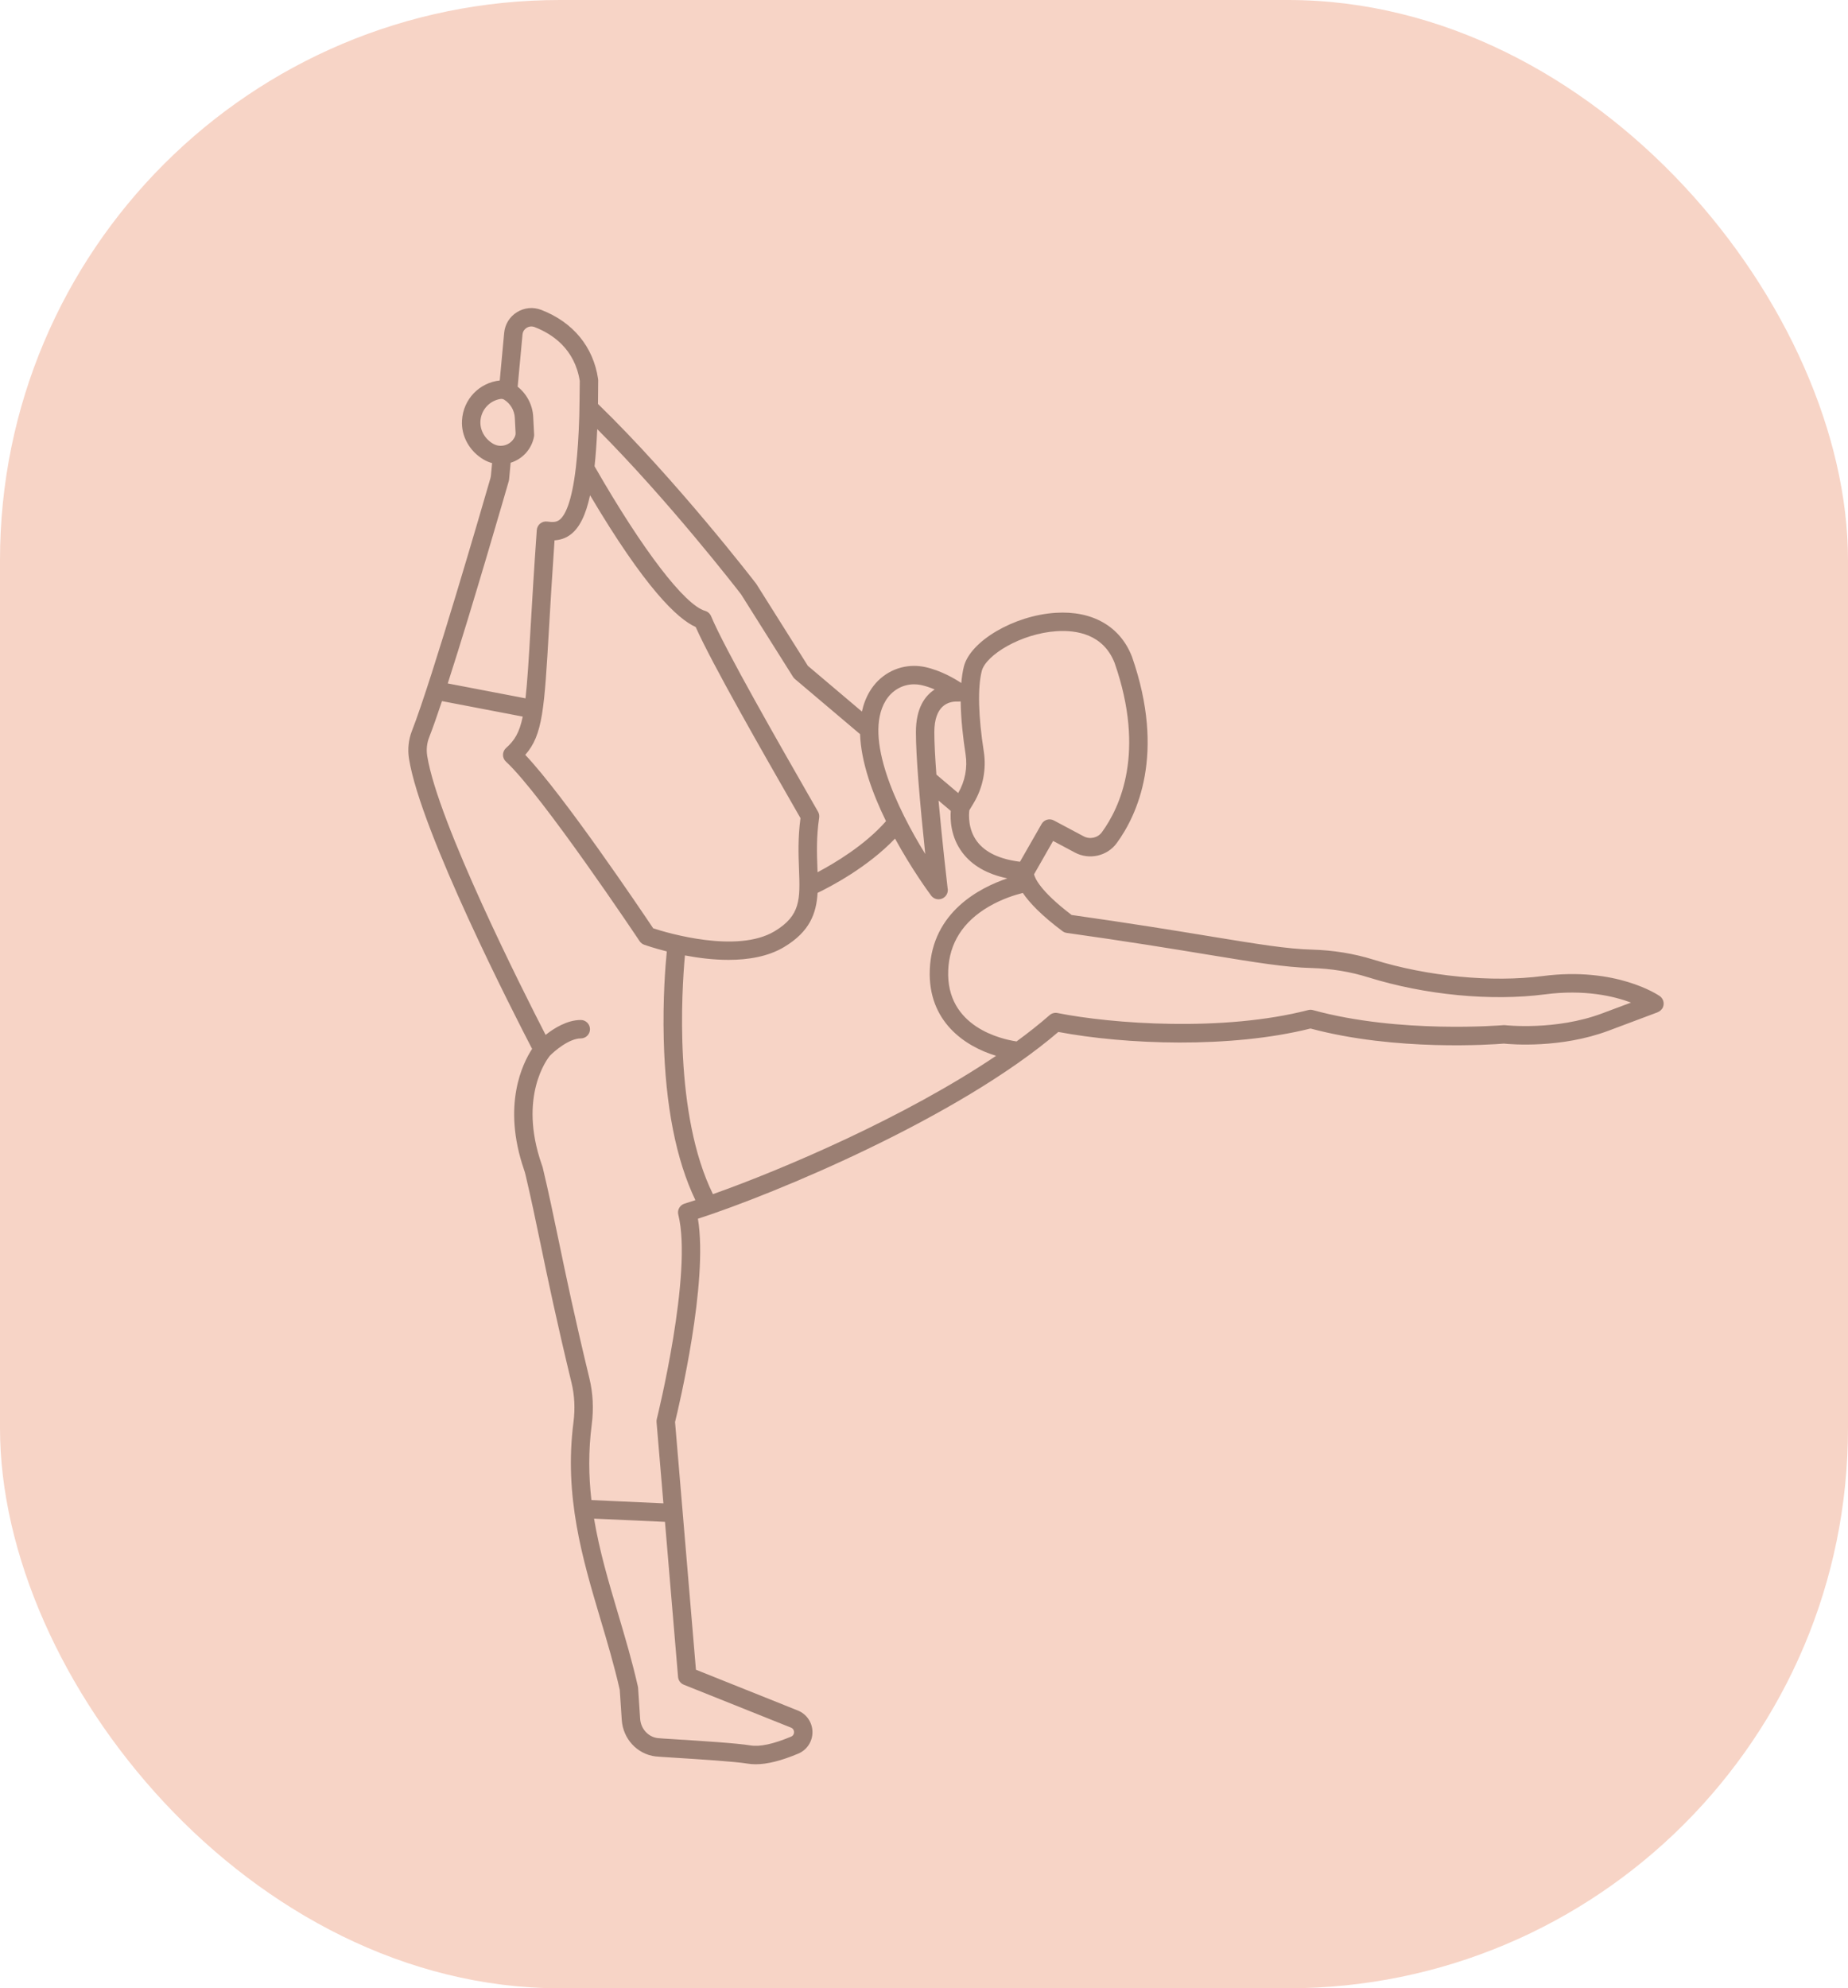
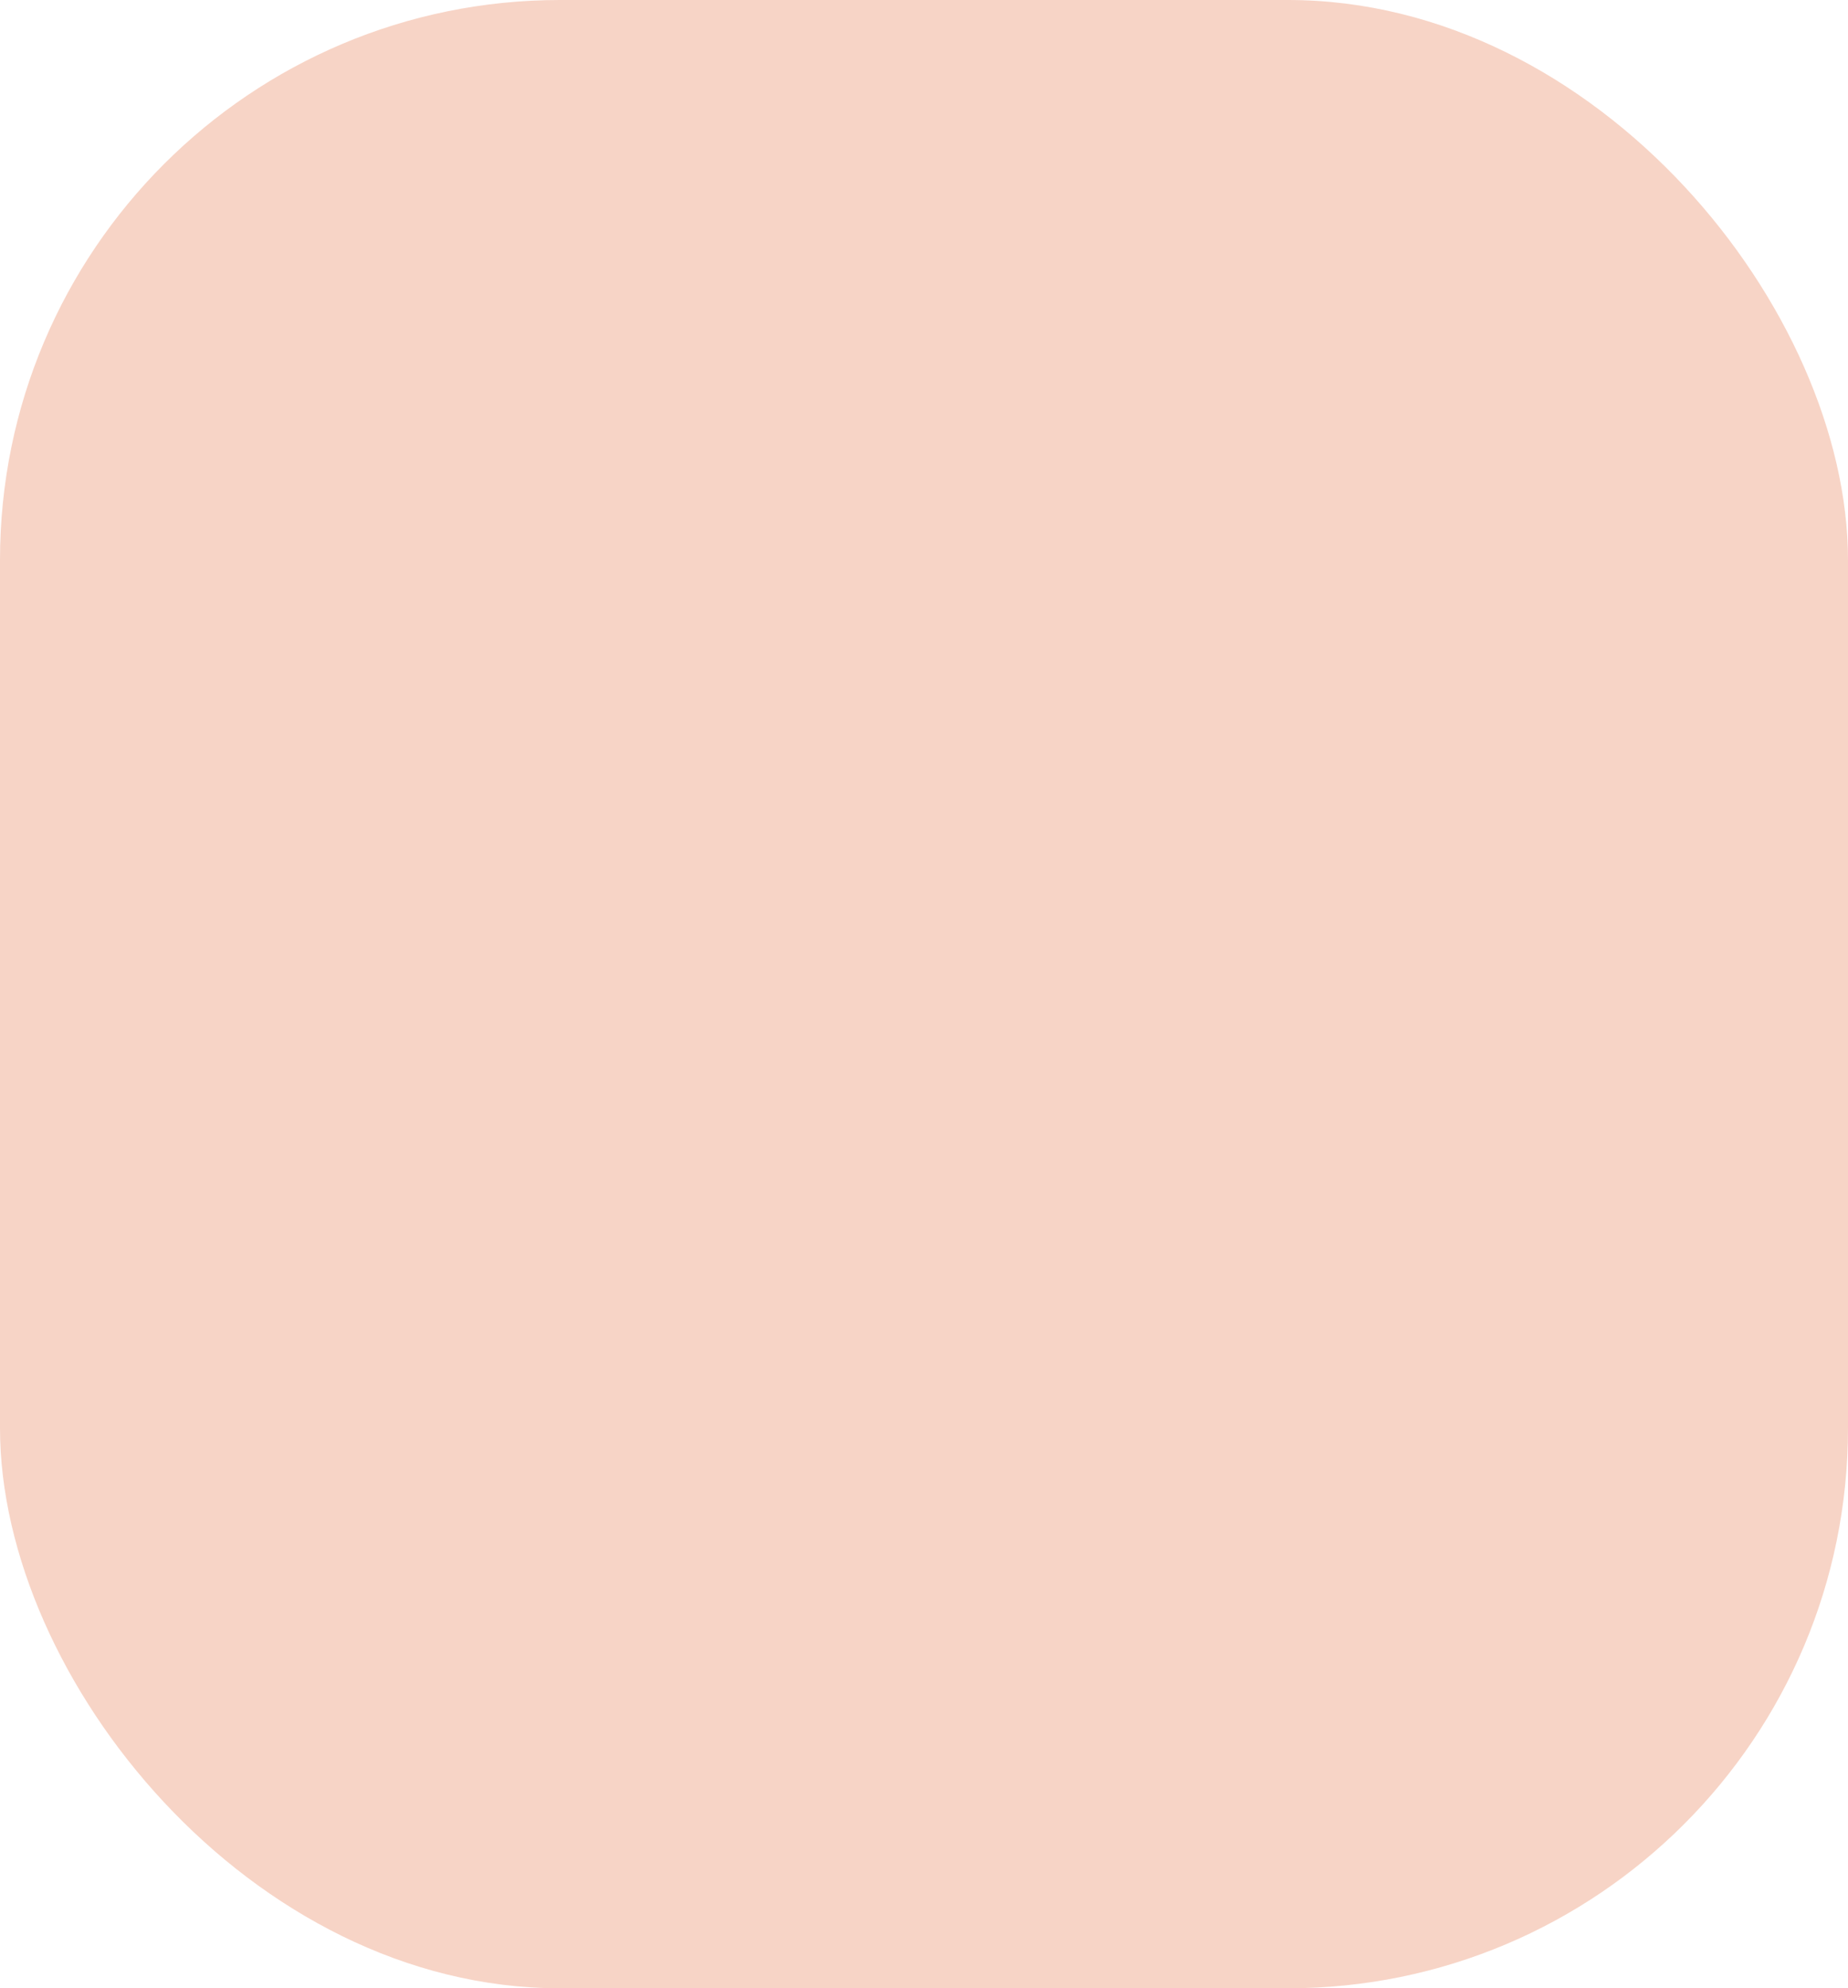
<svg xmlns="http://www.w3.org/2000/svg" width="66" height="71" viewBox="0 0 66 71" fill="none">
  <rect width="66" height="71" rx="20" fill="#F7D4C6" />
  <g clip-path="url(#clip0)">
    <path d="M59.275 35.568C59.212 35.525 57.715 34.513 55.097 34.854C53.286 35.091 50.973 34.867 49.062 34.271C48.362 34.052 47.619 33.931 46.854 33.91C45.966 33.886 44.937 33.717 43.233 33.438C41.968 33.23 40.398 32.973 38.272 32.673C37.118 31.795 36.954 31.334 36.931 31.219L37.611 30.029L38.39 30.444C38.901 30.717 39.544 30.572 39.884 30.106C40.608 29.115 41.642 26.932 40.427 23.448C40.425 23.444 40.424 23.441 40.422 23.437C40.003 22.365 39.01 21.798 37.698 21.883C36.212 21.978 34.651 22.895 34.423 23.806C34.379 23.984 34.35 24.181 34.332 24.39C34.119 24.248 33.604 23.938 33.022 23.816C32.898 23.791 32.772 23.778 32.647 23.778C31.998 23.778 31.406 24.117 31.064 24.686C30.93 24.909 30.838 25.152 30.783 25.41L28.853 23.777L27.016 20.859C27.01 20.851 27.004 20.842 26.998 20.834C26.97 20.797 24.159 17.143 21.357 14.425C21.361 14.159 21.364 13.874 21.364 13.578C21.363 13.562 21.361 13.545 21.36 13.529C21.188 12.382 20.469 11.508 19.334 11.067C19.044 10.955 18.726 10.984 18.462 11.148C18.201 11.31 18.035 11.579 18.006 11.886L17.848 13.587C17.13 13.664 16.544 14.245 16.5 15.014C16.467 15.583 16.777 16.118 17.268 16.407L17.274 16.411C17.369 16.467 17.471 16.508 17.575 16.537L17.535 16.963C17.532 17.005 17.524 17.045 17.513 17.084C17.273 17.914 15.433 24.262 14.711 26.101C14.59 26.412 14.553 26.755 14.607 27.093C15.025 29.709 18.38 36.253 19.004 37.455C18.674 37.958 17.921 39.452 18.713 41.762C18.734 41.823 18.753 41.886 18.768 41.949C18.968 42.797 19.125 43.553 19.306 44.423C19.572 45.703 19.874 47.154 20.412 49.381C20.52 49.827 20.543 50.298 20.482 50.781C20.14 53.43 20.801 55.653 21.44 57.803C21.684 58.623 21.936 59.471 22.134 60.341L22.206 61.42C22.251 62.095 22.759 62.642 23.414 62.72C23.486 62.728 23.691 62.742 24.112 62.768C24.907 62.818 26.239 62.901 26.683 62.975C26.781 62.992 26.883 63 26.989 63C27.404 63 27.896 62.877 28.507 62.621C28.819 62.491 29.019 62.188 29.017 61.849C29.014 61.508 28.808 61.206 28.492 61.08L24.855 59.624L24.109 50.779C24.248 50.211 25.301 45.791 24.926 43.52C27.708 42.617 34.228 39.905 37.798 36.85C40.181 37.301 43.94 37.447 46.803 36.727C49.861 37.548 53.313 37.298 53.71 37.266C53.986 37.294 55.751 37.441 57.449 36.805L59.187 36.153C59.278 36.118 59.357 36.052 59.393 35.962C59.451 35.815 59.398 35.654 59.275 35.568ZM35.135 26.834C34.939 25.578 34.913 24.559 35.062 23.965C35.205 23.391 36.469 22.62 37.74 22.539C38.462 22.493 39.406 22.652 39.807 23.671C40.921 26.868 40.001 28.832 39.353 29.718C39.205 29.921 38.924 29.983 38.7 29.863L37.639 29.298C37.482 29.214 37.287 29.27 37.199 29.425L36.428 30.772C35.709 30.683 35.193 30.442 34.898 30.052C34.566 29.612 34.6 29.091 34.619 28.934L34.774 28.676C35.106 28.123 35.234 27.469 35.135 26.834ZM35.575 37.702C32.335 39.887 27.98 41.75 25.462 42.642C24.066 39.806 24.345 35.393 24.462 34.117C24.933 34.207 25.473 34.276 26.018 34.276C26.723 34.276 27.434 34.159 28.003 33.818C28.923 33.266 29.156 32.617 29.199 31.884C29.684 31.65 30.991 30.965 31.965 29.945C32.577 31.066 33.195 31.9 33.256 31.981C33.32 32.066 33.418 32.113 33.52 32.113C33.521 32.113 33.523 32.113 33.524 32.113C33.705 32.111 33.851 31.964 33.851 31.784C33.851 31.757 33.847 31.732 33.842 31.708C33.813 31.458 33.647 30.012 33.519 28.587L33.956 28.957C33.933 29.269 33.952 29.886 34.366 30.439C34.715 30.906 35.256 31.216 35.977 31.366C35.003 31.694 33.293 32.562 33.207 34.618C33.13 36.475 34.458 37.365 35.575 37.702ZM19.608 22.428C19.657 21.584 19.718 20.548 19.805 19.295C19.993 19.283 20.195 19.229 20.385 19.083C20.698 18.841 20.92 18.397 21.074 17.685C23.039 21 24.192 22.099 24.846 22.39C25.424 23.692 27.301 26.968 28.326 28.756L28.589 29.215C28.494 29.92 28.516 30.515 28.536 31.043C28.576 32.107 28.598 32.693 27.664 33.254C26.33 34.054 23.857 33.321 23.329 33.15C22.865 32.457 20.123 28.391 18.759 26.955C19.387 26.244 19.44 25.323 19.608 22.428ZM34.166 25.051C34.186 25.051 34.275 25.054 34.31 25.046C34.318 25.692 34.398 26.377 34.485 26.936C34.559 27.411 34.465 27.902 34.221 28.319L33.443 27.66C33.398 27.067 33.369 26.527 33.369 26.146C33.369 25.193 33.868 25.051 34.166 25.051ZM31.628 25.025C31.85 24.656 32.231 24.436 32.647 24.436C32.727 24.436 32.808 24.444 32.888 24.46C33.061 24.497 33.23 24.555 33.382 24.621C33.035 24.844 32.711 25.283 32.711 26.146C32.711 26.576 32.746 27.187 32.797 27.849C32.797 27.85 32.797 27.85 32.797 27.85C32.866 28.742 32.964 29.728 33.045 30.495C32.037 28.866 30.834 26.344 31.628 25.025ZM26.467 21.223L28.323 24.17C28.341 24.199 28.363 24.224 28.389 24.246L30.717 26.216C30.752 27.221 31.162 28.34 31.643 29.323C30.888 30.184 29.803 30.827 29.199 31.146C29.197 31.103 29.195 31.061 29.194 31.018C29.174 30.491 29.152 29.893 29.256 29.198C29.267 29.125 29.253 29.05 29.216 28.986L28.897 28.429C27.843 26.589 25.88 23.165 25.396 22.004C25.358 21.912 25.279 21.842 25.183 21.814C24.452 21.605 22.942 19.63 21.234 16.651C21.277 16.259 21.308 15.819 21.33 15.323C23.868 17.868 26.299 21.004 26.467 21.223ZM17.161 15C17.204 14.604 17.504 14.305 17.875 14.246C17.92 14.239 17.967 14.248 18.006 14.272C18.227 14.411 18.372 14.652 18.386 14.917L18.414 15.457C18.416 15.491 18.413 15.526 18.401 15.559C18.316 15.796 18.087 15.92 17.884 15.92C17.787 15.92 17.694 15.894 17.608 15.844L17.602 15.84C17.308 15.667 17.124 15.34 17.161 15ZM18.171 17.177C18.176 17.157 18.18 17.137 18.182 17.117L18.237 16.524C18.655 16.396 18.984 16.046 19.07 15.598C19.075 15.572 19.077 15.546 19.076 15.519L19.043 14.883C19.021 14.458 18.813 14.068 18.488 13.809L18.661 11.946C18.674 11.809 18.759 11.738 18.809 11.707C18.895 11.653 19 11.643 19.096 11.681C19.732 11.927 20.524 12.461 20.706 13.602C20.706 13.939 20.691 14.752 20.689 14.848C20.668 15.559 20.627 16.174 20.568 16.679C20.568 16.682 20.567 16.685 20.567 16.687C20.417 17.979 20.167 18.42 19.983 18.562C19.882 18.64 19.767 18.656 19.546 18.625C19.456 18.612 19.364 18.637 19.293 18.695C19.222 18.752 19.178 18.836 19.171 18.927C19.071 20.331 19.005 21.472 18.951 22.39C18.885 23.536 18.835 24.344 18.768 24.937L15.991 24.405C16.894 21.609 18.105 17.404 18.171 17.177ZM24.422 60.16L28.248 61.691C28.347 61.73 28.358 61.818 28.359 61.853C28.359 61.888 28.349 61.974 28.253 62.014C27.613 62.281 27.135 62.384 26.791 62.326C26.314 62.246 25.013 62.165 24.153 62.111C23.842 62.092 23.549 62.073 23.492 62.066C23.151 62.026 22.886 61.735 22.862 61.376L22.789 60.271C22.788 60.254 22.785 60.237 22.781 60.221C22.578 59.321 22.32 58.454 22.071 57.615C21.734 56.481 21.407 55.379 21.216 54.229L23.749 54.344L24.216 59.882C24.227 60.006 24.306 60.114 24.422 60.16ZM24.225 43.375C24.747 45.464 23.47 50.621 23.457 50.673C23.448 50.708 23.445 50.744 23.448 50.78L23.693 53.683L21.122 53.566C21.023 52.71 21.011 51.82 21.134 50.864C21.206 50.302 21.178 49.751 21.052 49.227C20.516 47.009 20.215 45.564 19.95 44.289C19.76 43.376 19.596 42.587 19.381 41.684C19.378 41.672 19.353 41.6 19.344 41.575C18.507 39.164 19.546 37.812 19.634 37.704C19.796 37.536 20.325 37.081 20.742 37.081C20.924 37.081 21.071 36.934 21.071 36.752C21.071 36.571 20.924 36.423 20.742 36.423C20.257 36.423 19.789 36.715 19.486 36.955C18.681 35.39 15.635 29.359 15.257 26.99C15.222 26.767 15.245 26.543 15.323 26.34C15.45 26.018 15.608 25.567 15.785 25.036L18.669 25.589C18.553 26.155 18.381 26.438 18.074 26.71C18.005 26.772 17.965 26.86 17.964 26.954C17.963 27.047 18.002 27.136 18.071 27.199C19.342 28.364 22.809 33.556 22.844 33.609C22.884 33.668 22.941 33.712 23.007 33.736C23.047 33.75 23.355 33.858 23.814 33.974C23.762 34.501 23.669 35.678 23.705 37.107C23.765 39.488 24.146 41.419 24.836 42.857C24.697 42.903 24.567 42.944 24.447 42.981C24.28 43.033 24.182 43.206 24.225 43.375ZM57.217 36.188C55.562 36.809 53.77 36.611 53.752 36.608C53.73 36.606 53.708 36.605 53.685 36.608C53.648 36.611 49.977 36.92 46.893 36.07C46.837 36.054 46.779 36.054 46.723 36.068C43.693 36.854 39.707 36.562 37.768 36.174C37.667 36.154 37.564 36.182 37.487 36.249C37.124 36.566 36.727 36.88 36.305 37.189C35.791 37.112 33.78 36.681 33.865 34.646C33.905 33.68 34.389 32.918 35.304 32.38C35.782 32.099 36.262 31.952 36.529 31.886C36.763 32.234 37.189 32.684 37.945 33.25C37.989 33.284 38.041 33.305 38.096 33.313C40.257 33.616 41.848 33.877 43.126 34.087C44.858 34.371 45.904 34.542 46.836 34.567C47.54 34.587 48.223 34.698 48.865 34.899C50.892 35.531 53.253 35.758 55.182 35.507C56.584 35.324 57.631 35.57 58.251 35.801L57.217 36.188Z" fill="#9B7F73" />
  </g>
  <defs>
    <clipPath id="clip0">
-       <rect width="52" height="52" fill="white" transform="translate(11 11)" />
-     </clipPath>
+       </clipPath>
  </defs>
</svg>